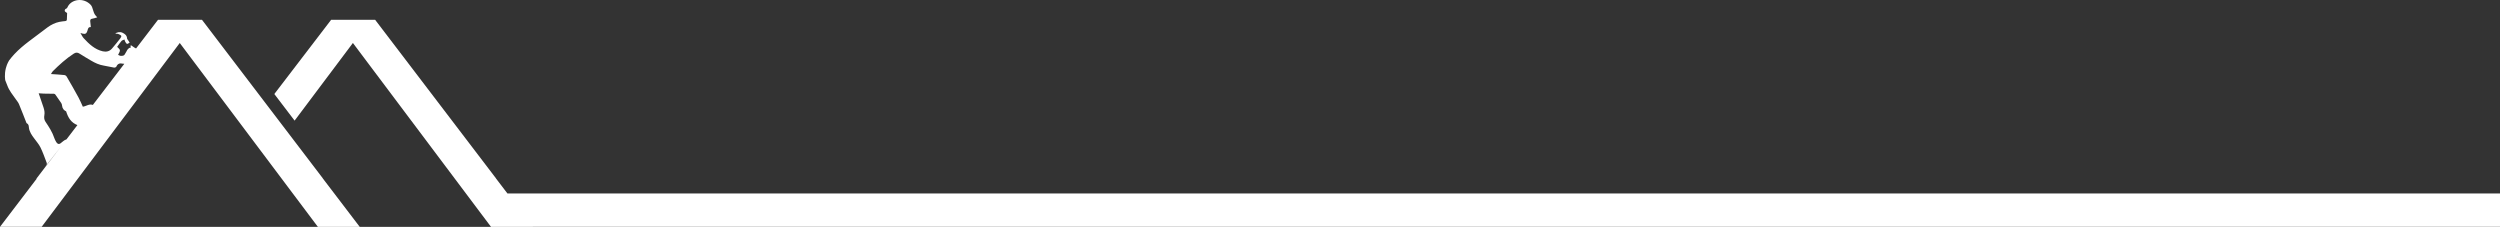
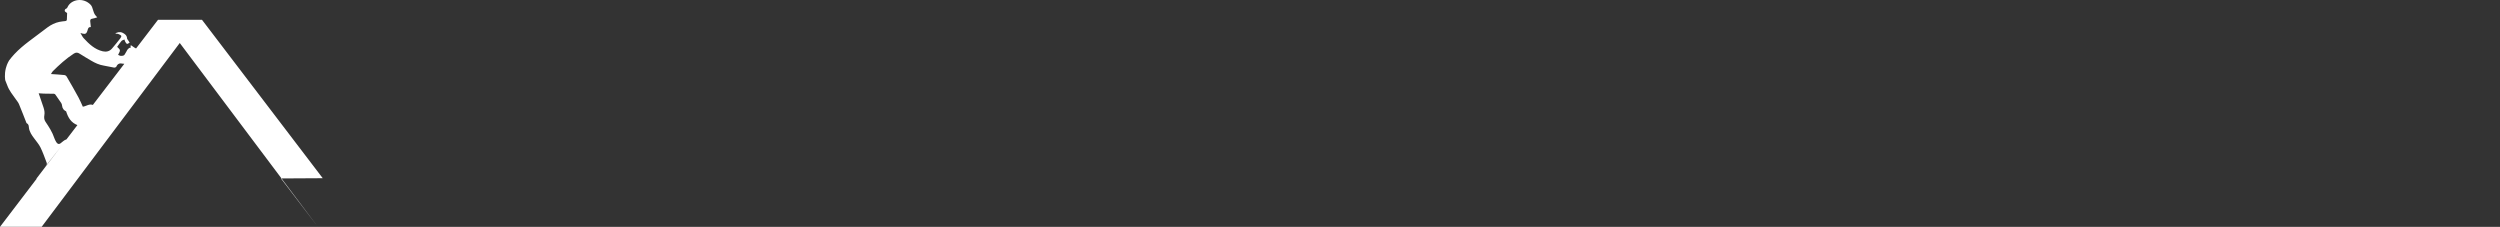
<svg xmlns="http://www.w3.org/2000/svg" version="1.1" id="Calque_1" x="0px" y="0px" viewBox="0 0 226.19 20.525" style="enable-background:new 0 0 226.19 20.525;" xml:space="preserve">
  <rect x="0" y="0" width="226.19" height="20.525" fill="#333333" stroke="none" />
  <style type="text/css">
	.st0{fill:#FFFFFF;}
</style>
  <g>
-     <path class="st0" d="M29.199,16.123L18.275,1.791h-3.979L12.31,4.385   c-0.083-0.033-0.158-0.089-0.234-0.138c-0.055-0.034-0.108-0.074-0.203-0.141   c-0.066,0.002-0.112,0.05-0.018,0.177c-0.218,0.047-0.332,0.187-0.412,0.369   c-0.039,0.089-0.106,0.164-0.148,0.251c-0.079,0.166-0.235,0.148-0.37,0.15   c-0.079,0.002-0.16-0.058-0.24-0.09c0.229-0.433,0.229-0.433-0.087-0.723   c0.129-0.177,0.248-0.366,0.394-0.532c0.06-0.07,0.178-0.091,0.268-0.134   c0.024,0.07,0.037,0.146,0.074,0.207c0.044,0.073,0.102,0.18,0.165,0.188   c0.071,0.01,0.155-0.074,0.232-0.117c-0.051-0.079-0.103-0.158-0.155-0.237   c-0.027-0.041-0.075-0.082-0.077-0.124c-0.011-0.291-0.205-0.433-0.435-0.538   c-0.199-0.09-0.505-0.043-0.637,0.095c0.101,0.006,0.19-0.007,0.263,0.021   c0.103,0.038,0.213,0.091,0.282,0.171c0.026,0.029-0.035,0.165-0.086,0.229   c-0.246,0.313-0.495,0.625-0.755,0.925C9.912,4.647,9.617,4.716,9.299,4.643   C8.571,4.475,8.058,3.98,7.572,3.458C7.453,3.33,7.382,3.157,7.276,2.982   C7.356,3.007,7.409,3.027,7.463,3.04c0.252,0.066,0.365,0.002,0.443-0.243   c0.053-0.164,0.06-0.368,0.313-0.346C8.199,2.26,8.175,2.091,8.163,1.921   C8.155,1.795,8.193,1.71,8.347,1.692C8.494,1.675,8.636,1.615,8.799,1.568   C8.537,1.285,8.542,1.283,8.421,0.914C8.368,0.752,8.325,0.566,8.216,0.448   C7.565-0.262,6.424-0.083,6.098,0.669C6.082,0.708,6.051,0.756,6.015,0.767   C5.897,0.807,5.834,0.898,5.861,1c0.015,0.064,0.119,0.105,0.211,0.179   C6.065,1.34,6.052,1.545,6.051,1.75c0,0.22-0.196,0.126-0.684,0.23   C4.981,2.061,4.623,2.239,4.305,2.472C3.74,2.887,3.18,3.312,2.621,3.737   C2.157,4.09,1.711,4.461,1.314,4.884C1.138,5.069,0.973,5.266,0.82,5.475   C0.819,5.476,0.818,5.477,0.817,5.479C0.739,5.61,0.676,5.742,0.625,5.871   C0.587,5.971,0.556,6.071,0.531,6.166c-0.151,0.587-0.061,1.064-0.055,1.098   c0.001,0.001,0.001,0.002,0.001,0.002c0.064,0.15,0.125,0.302,0.18,0.456   c0.173,0.478,0.494,0.858,0.777,1.264c0.098,0.141,0.216,0.275,0.281,0.429   c0.227,0.542,0.435,1.092,0.652,1.639c0.014,0.036,0.027,0.088,0.055,0.102   c0.197,0.091,0.175,0.267,0.2,0.439c0.024,0.165,0.093,0.329,0.171,0.479   c0.081,0.156,0.194,0.296,0.297,0.441c0.191,0.27,0.422,0.521,0.567,0.814   c0.222,0.45,0.388,0.929,0.567,1.399c0.024,0.062,0.012,0.156-0.027,0.209   c-0.076,0.103-0.153,0.205-0.232,0.306l1.565-2.002l-2.22,2.9l-0.01,0.053L0,20.523h3.769   L16.264,3.889l12.495,16.634h3.787l-3.339-4.379L29.199,16.123z M6.014,12.61   c-0.216,0.061-0.358,0.228-0.532,0.353c-0.173,0.123-0.304,0.054-0.411-0.14   c-0.055-0.1-0.112-0.202-0.148-0.309c-0.18-0.552-0.492-1.031-0.812-1.506   c-0.115-0.17-0.136-0.379-0.098-0.581c0.044-0.239,0.001-0.472-0.074-0.699   C3.822,9.37,3.696,9.014,3.574,8.657C3.553,8.594,3.53,8.531,3.497,8.441   c0.172,0.011,0.319,0.026,0.465,0.029c0.306,0.006,0.611,0.004,0.916,0.013   C4.922,8.485,4.979,8.515,5.005,8.551c0.184,0.253,0.364,0.509,0.535,0.771   c0.05,0.076,0.069,0.166,0.078,0.256c0.029,0.26,0.183,0.416,0.365,0.497   c0.18,0.577,0.451,1.021,1.019,1.243L6.014,12.61z M8.401,9.493   C8.072,9.37,7.808,9.611,7.494,9.653c-0.128-0.276-0.245-0.567-0.395-0.841   C6.754,8.18,6.398,7.554,6.033,6.932C5.986,6.853,5.905,6.799,5.813,6.789   C5.425,6.747,5.034,6.728,4.615,6.699c0.058-0.092,0.094-0.186,0.159-0.251   c0.59-0.585,1.201-1.144,1.903-1.597c0.194-0.125,0.344-0.113,0.529,0.006   c0.341,0.221,0.693,0.423,1.042,0.63c0.357,0.212,0.727,0.382,1.143,0.448   c0.311,0.049,0.616,0.13,0.926,0.18c0.066,0.01,0.187-0.032,0.208-0.082   c0.114-0.268,0.304-0.338,0.572-0.275c0.046,0.011,0.096,0.013,0.152,0.013L8.401,9.493z" />
-     <polygon class="st0" points="226.19,17.505 45.911,17.505 44.873,16.143 44.865,16.123 33.939,1.789    29.962,1.789 24.82,8.506 26.654,10.913 31.929,3.888 44.424,20.525 48.213,20.525 48.212,20.523    226.19,20.523  " />
+     <path class="st0" d="M29.199,16.123L18.275,1.791h-3.979L12.31,4.385   c-0.083-0.033-0.158-0.089-0.234-0.138c-0.055-0.034-0.108-0.074-0.203-0.141   c-0.066,0.002-0.112,0.05-0.018,0.177c-0.218,0.047-0.332,0.187-0.412,0.369   c-0.039,0.089-0.106,0.164-0.148,0.251c-0.079,0.166-0.235,0.148-0.37,0.15   c-0.079,0.002-0.16-0.058-0.24-0.09c0.229-0.433,0.229-0.433-0.087-0.723   c0.129-0.177,0.248-0.366,0.394-0.532c0.06-0.07,0.178-0.091,0.268-0.134   c0.024,0.07,0.037,0.146,0.074,0.207c0.044,0.073,0.102,0.18,0.165,0.188   c0.071,0.01,0.155-0.074,0.232-0.117c-0.051-0.079-0.103-0.158-0.155-0.237   c-0.027-0.041-0.075-0.082-0.077-0.124c-0.011-0.291-0.205-0.433-0.435-0.538   c-0.199-0.09-0.505-0.043-0.637,0.095c0.101,0.006,0.19-0.007,0.263,0.021   c0.103,0.038,0.213,0.091,0.282,0.171c0.026,0.029-0.035,0.165-0.086,0.229   c-0.246,0.313-0.495,0.625-0.755,0.925C9.912,4.647,9.617,4.716,9.299,4.643   C8.571,4.475,8.058,3.98,7.572,3.458C7.453,3.33,7.382,3.157,7.276,2.982   C7.356,3.007,7.409,3.027,7.463,3.04c0.252,0.066,0.365,0.002,0.443-0.243   c0.053-0.164,0.06-0.368,0.313-0.346C8.199,2.26,8.175,2.091,8.163,1.921   C8.155,1.795,8.193,1.71,8.347,1.692C8.494,1.675,8.636,1.615,8.799,1.568   C8.537,1.285,8.542,1.283,8.421,0.914C8.368,0.752,8.325,0.566,8.216,0.448   C7.565-0.262,6.424-0.083,6.098,0.669C6.082,0.708,6.051,0.756,6.015,0.767   C5.897,0.807,5.834,0.898,5.861,1c0.015,0.064,0.119,0.105,0.211,0.179   C6.065,1.34,6.052,1.545,6.051,1.75c0,0.22-0.196,0.126-0.684,0.23   C4.981,2.061,4.623,2.239,4.305,2.472C3.74,2.887,3.18,3.312,2.621,3.737   C2.157,4.09,1.711,4.461,1.314,4.884C1.138,5.069,0.973,5.266,0.82,5.475   C0.819,5.476,0.818,5.477,0.817,5.479C0.739,5.61,0.676,5.742,0.625,5.871   C0.587,5.971,0.556,6.071,0.531,6.166c-0.151,0.587-0.061,1.064-0.055,1.098   c0.001,0.001,0.001,0.002,0.001,0.002c0.064,0.15,0.125,0.302,0.18,0.456   c0.173,0.478,0.494,0.858,0.777,1.264c0.098,0.141,0.216,0.275,0.281,0.429   c0.227,0.542,0.435,1.092,0.652,1.639c0.014,0.036,0.027,0.088,0.055,0.102   c0.197,0.091,0.175,0.267,0.2,0.439c0.024,0.165,0.093,0.329,0.171,0.479   c0.081,0.156,0.194,0.296,0.297,0.441c0.191,0.27,0.422,0.521,0.567,0.814   c0.222,0.45,0.388,0.929,0.567,1.399c0.024,0.062,0.012,0.156-0.027,0.209   c-0.076,0.103-0.153,0.205-0.232,0.306l1.565-2.002l-2.22,2.9l-0.01,0.053L0,20.523h3.769   L16.264,3.889l12.495,16.634l-3.339-4.379L29.199,16.123z M6.014,12.61   c-0.216,0.061-0.358,0.228-0.532,0.353c-0.173,0.123-0.304,0.054-0.411-0.14   c-0.055-0.1-0.112-0.202-0.148-0.309c-0.18-0.552-0.492-1.031-0.812-1.506   c-0.115-0.17-0.136-0.379-0.098-0.581c0.044-0.239,0.001-0.472-0.074-0.699   C3.822,9.37,3.696,9.014,3.574,8.657C3.553,8.594,3.53,8.531,3.497,8.441   c0.172,0.011,0.319,0.026,0.465,0.029c0.306,0.006,0.611,0.004,0.916,0.013   C4.922,8.485,4.979,8.515,5.005,8.551c0.184,0.253,0.364,0.509,0.535,0.771   c0.05,0.076,0.069,0.166,0.078,0.256c0.029,0.26,0.183,0.416,0.365,0.497   c0.18,0.577,0.451,1.021,1.019,1.243L6.014,12.61z M8.401,9.493   C8.072,9.37,7.808,9.611,7.494,9.653c-0.128-0.276-0.245-0.567-0.395-0.841   C6.754,8.18,6.398,7.554,6.033,6.932C5.986,6.853,5.905,6.799,5.813,6.789   C5.425,6.747,5.034,6.728,4.615,6.699c0.058-0.092,0.094-0.186,0.159-0.251   c0.59-0.585,1.201-1.144,1.903-1.597c0.194-0.125,0.344-0.113,0.529,0.006   c0.341,0.221,0.693,0.423,1.042,0.63c0.357,0.212,0.727,0.382,1.143,0.448   c0.311,0.049,0.616,0.13,0.926,0.18c0.066,0.01,0.187-0.032,0.208-0.082   c0.114-0.268,0.304-0.338,0.572-0.275c0.046,0.011,0.096,0.013,0.152,0.013L8.401,9.493z" />
  </g>
</svg>